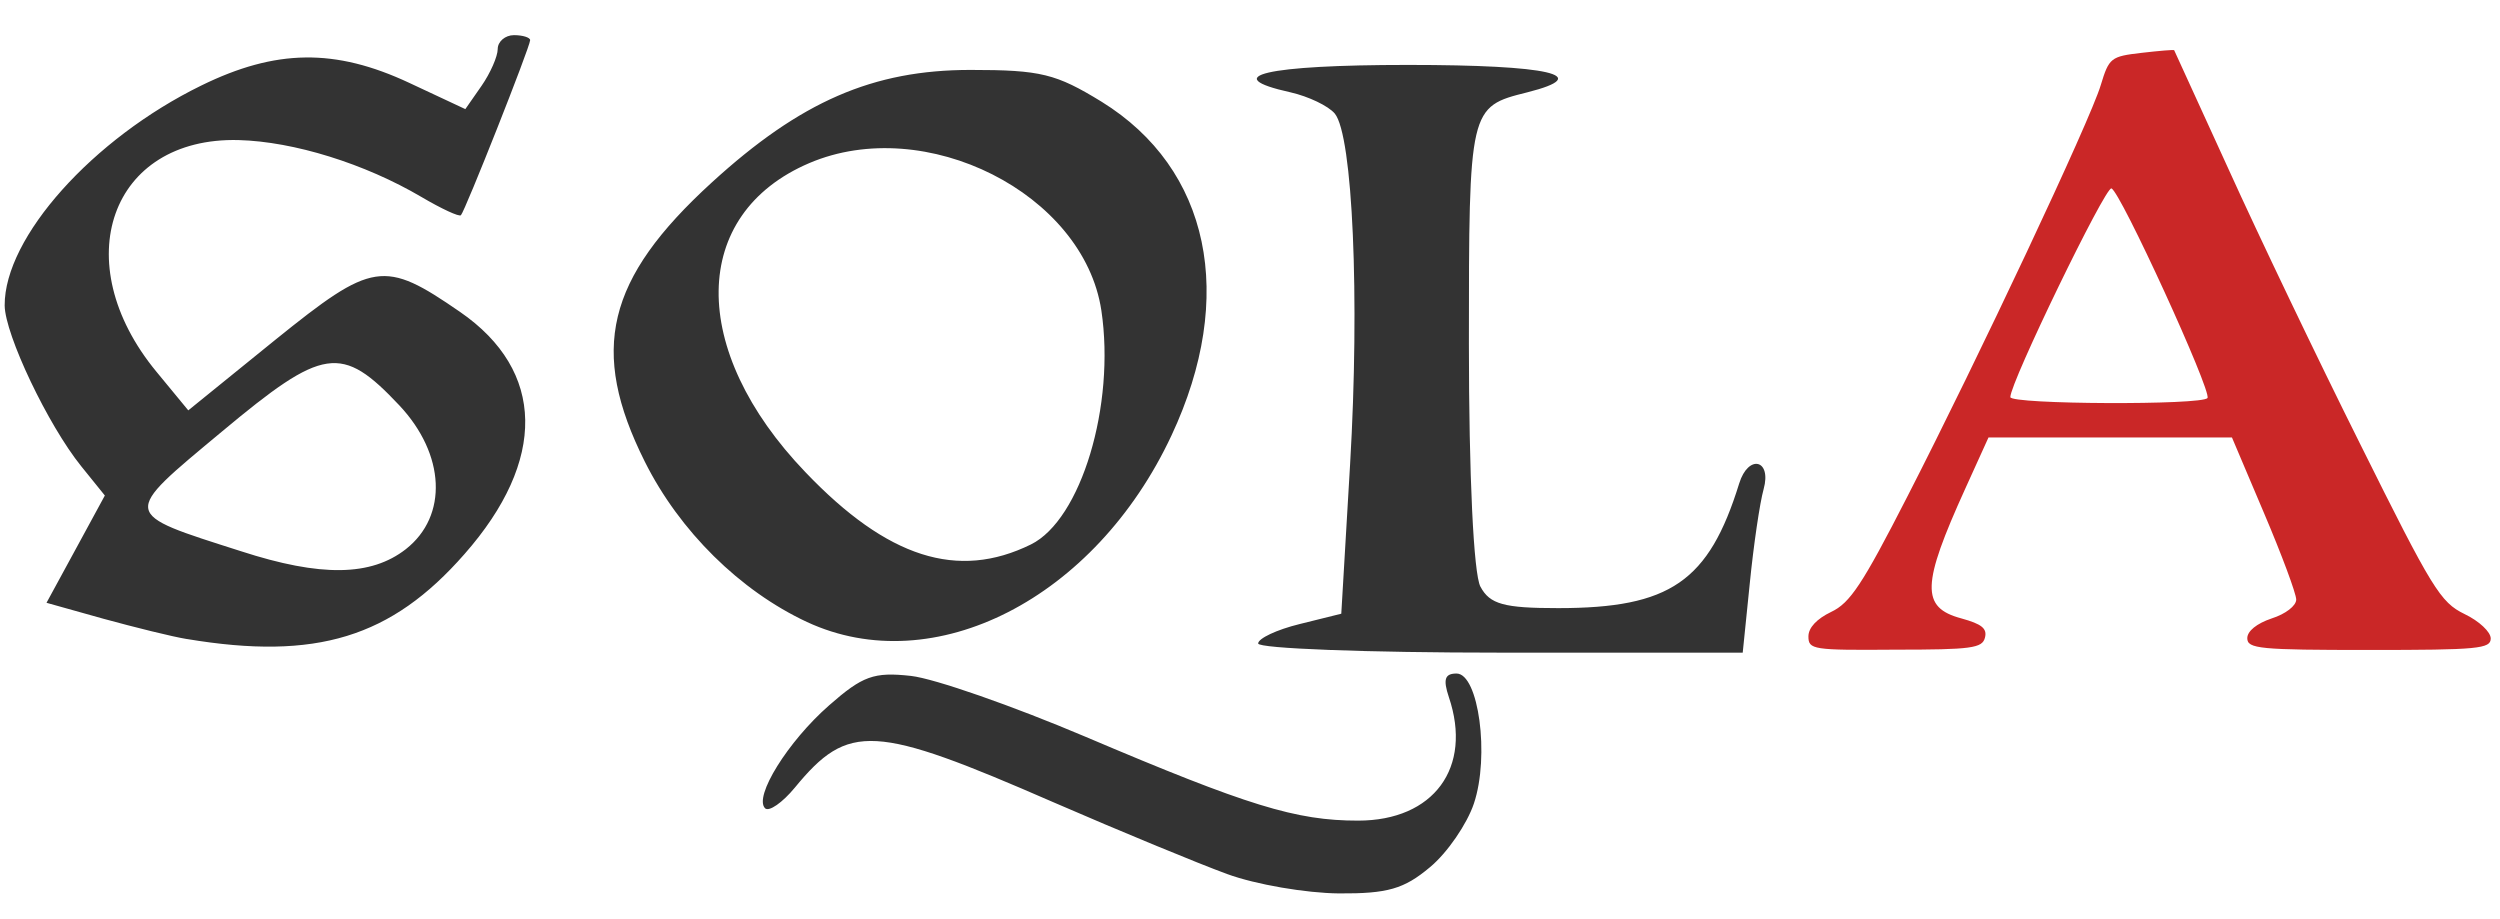
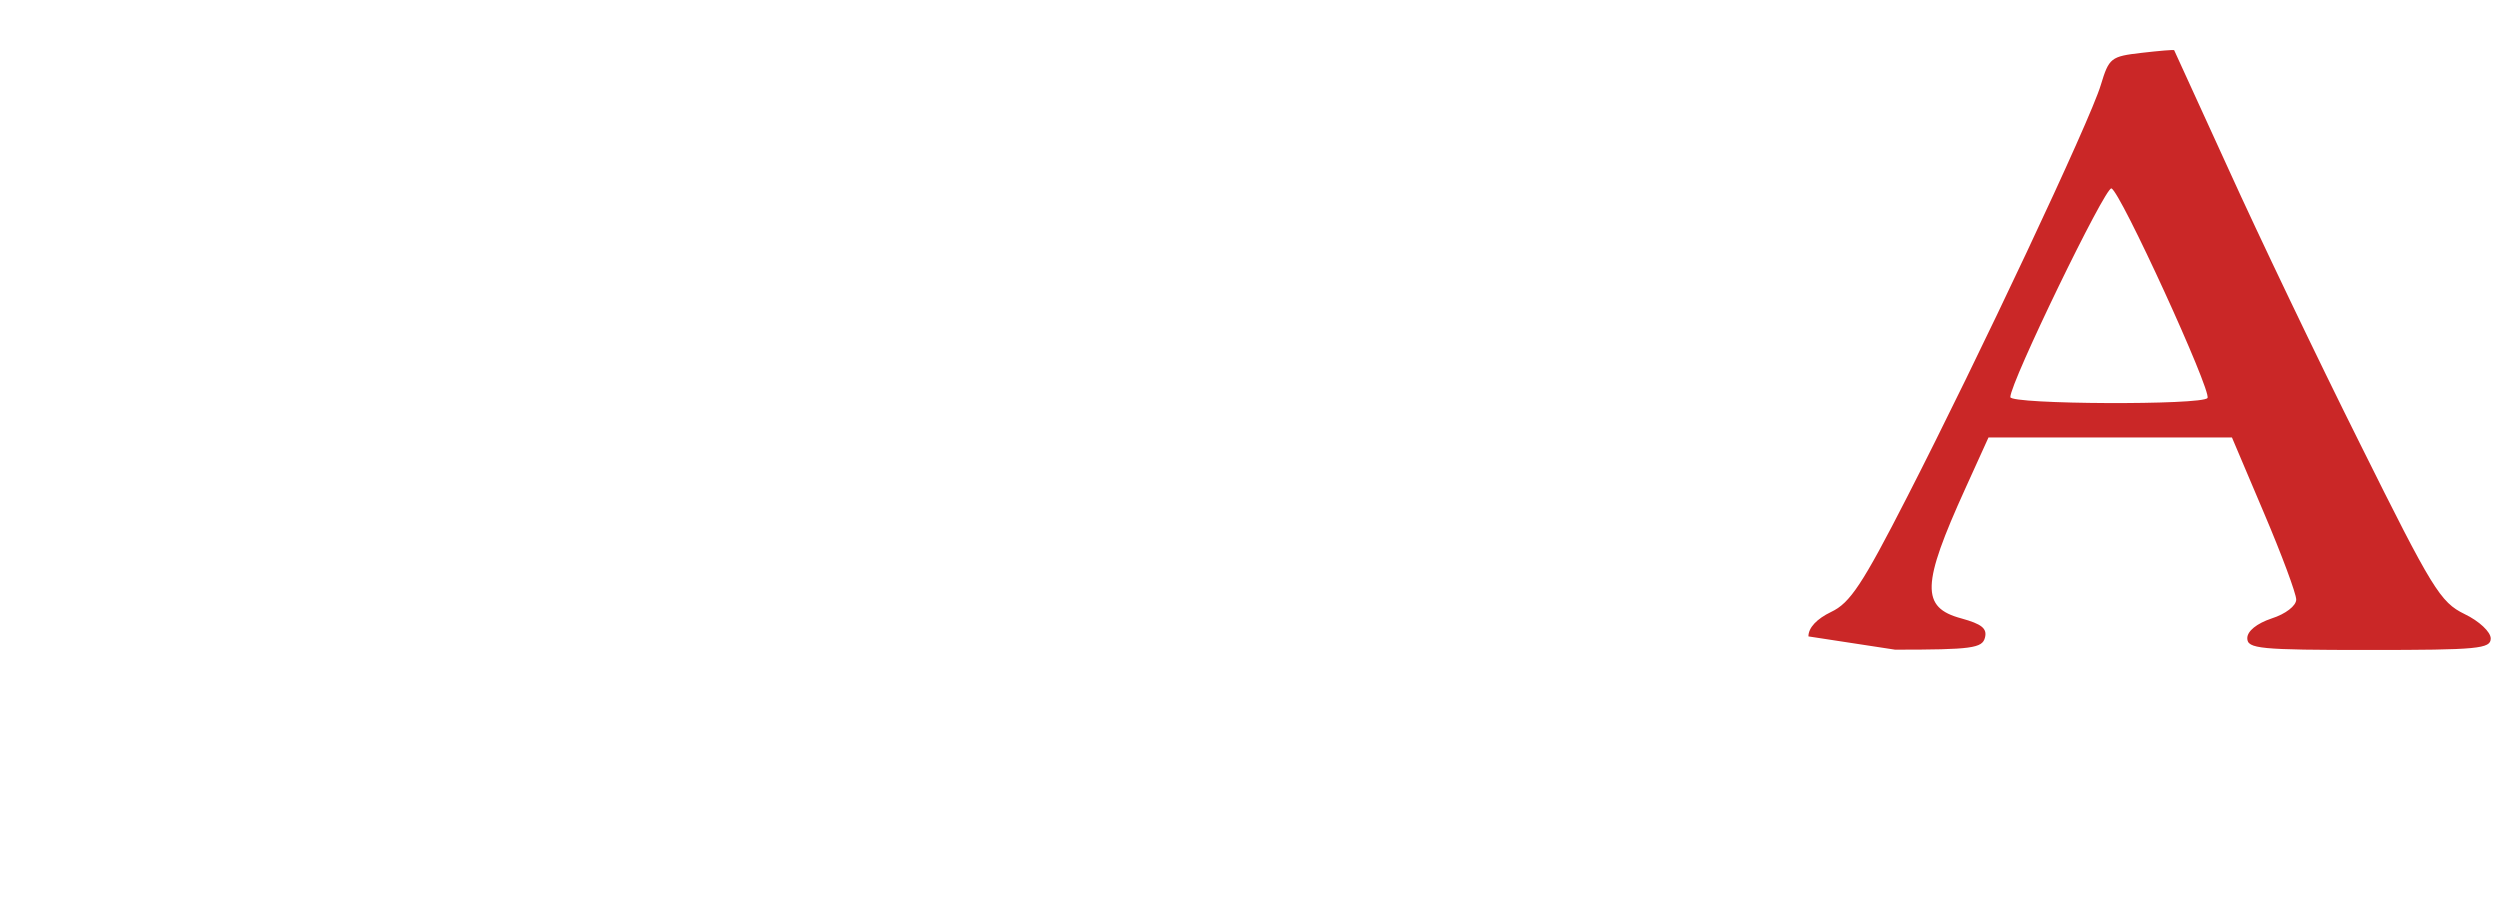
<svg xmlns="http://www.w3.org/2000/svg" width="68" height="25" viewBox="0 0 68 25" fill="none">
-   <path d="M5.089 17.383C4.689 17.319 3.662 17.062 2.813 16.83L1.265 16.396L2.059 14.937L2.852 13.478L2.211 12.684C1.305 11.562 0.135 9.101 0.127 8.308C0.118 6.455 2.523 3.77 5.474 2.327C7.502 1.333 9.113 1.309 11.134 2.255L12.657 2.968L13.098 2.335C13.338 1.99 13.538 1.533 13.538 1.333C13.538 1.132 13.739 0.956 13.98 0.956C14.22 0.956 14.42 1.02 14.42 1.092C14.42 1.269 12.649 5.742 12.537 5.854C12.488 5.902 12.007 5.678 11.462 5.357C9.923 4.451 7.991 3.85 6.492 3.81C3.005 3.721 1.794 7.129 4.255 10.111L5.121 11.162L7.486 9.245C10.14 7.105 10.444 7.056 12.513 8.484C14.837 10.087 14.877 12.524 12.632 15.073C10.644 17.342 8.6 17.968 5.089 17.382L5.089 17.383ZM11.038 14.938C12.192 14.032 12.112 12.356 10.861 11.025C9.29 9.358 8.802 9.43 6.036 11.739C3.286 14.031 3.27 13.944 6.557 14.994C8.729 15.699 10.092 15.675 11.038 14.938ZM33.373 23.772C32.587 23.484 30.47 22.61 28.659 21.824C23.768 19.691 23.079 19.651 21.62 21.423C21.283 21.832 20.915 22.088 20.81 21.985C20.497 21.672 21.427 20.172 22.55 19.187C23.463 18.385 23.768 18.273 24.779 18.385C25.42 18.457 27.552 19.203 29.516 20.036C33.95 21.92 35.248 22.321 36.94 22.321C39 22.321 40.058 20.878 39.409 18.962C39.249 18.481 39.296 18.32 39.618 18.32C40.218 18.32 40.523 20.565 40.09 21.856C39.905 22.409 39.369 23.195 38.896 23.587C38.19 24.181 37.741 24.309 36.418 24.301C35.529 24.293 34.158 24.061 33.373 23.772ZM21.949 16.918C20.129 16.068 18.485 14.449 17.539 12.557C16.024 9.526 16.489 7.587 19.359 4.965C21.772 2.76 23.744 1.902 26.398 1.902C28.314 1.902 28.723 2.007 29.965 2.768C32.907 4.588 33.637 8.059 31.865 11.843C29.789 16.285 25.404 18.522 21.949 16.918ZM28.041 14.809C29.404 14.136 30.342 11.025 29.957 8.444C29.476 5.262 25.171 3.089 22.013 4.436C18.766 5.823 18.718 9.519 21.909 12.845C24.137 15.178 26.053 15.787 28.041 14.809ZM34.222 17.503C34.222 17.366 34.727 17.127 35.352 16.974L36.483 16.693L36.723 12.621C36.988 8.116 36.795 3.682 36.306 3.089C36.13 2.88 35.593 2.624 35.104 2.512C33.116 2.071 34.438 1.766 38.295 1.766C42.151 1.766 43.377 2.047 41.541 2.512C39.962 2.905 39.954 2.929 39.954 9.358C39.954 12.925 40.082 15.611 40.267 15.956C40.523 16.437 40.908 16.541 42.383 16.541C45.429 16.541 46.479 15.82 47.306 13.15C47.554 12.348 48.195 12.493 47.971 13.303C47.866 13.679 47.698 14.825 47.594 15.867L47.402 17.752H40.812C37.188 17.752 34.222 17.639 34.222 17.503Z" fill="#333333" />
-   <path d="M49.189 17.31C49.189 17.07 49.422 16.83 49.806 16.645C50.32 16.404 50.656 15.899 51.874 13.518C53.806 9.751 56.853 3.281 57.142 2.311C57.366 1.574 57.414 1.534 58.248 1.438C58.729 1.382 59.13 1.349 59.137 1.365C59.146 1.382 59.811 2.84 60.621 4.612C61.423 6.383 63.034 9.751 64.204 12.092C66.161 16.028 66.377 16.381 67.034 16.701C67.435 16.893 67.748 17.19 67.748 17.366C67.748 17.647 67.403 17.679 64.437 17.679C61.463 17.679 61.126 17.647 61.126 17.359C61.126 17.166 61.383 16.958 61.791 16.821C62.168 16.701 62.457 16.477 62.457 16.308C62.457 16.148 62.064 15.09 61.583 13.96L60.709 11.899H54.087L53.454 13.294C52.267 15.908 52.243 16.525 53.35 16.821C53.903 16.974 54.055 17.094 53.991 17.343C53.919 17.631 53.63 17.671 51.546 17.671C49.309 17.688 49.189 17.671 49.189 17.31ZM60.044 10.825C60.156 10.625 57.663 5.181 57.43 5.125C57.262 5.077 54.681 10.4 54.681 10.801C54.681 11.002 59.924 11.025 60.044 10.825Z" fill="#CA2727" />
+   <path d="M49.189 17.31C49.189 17.07 49.422 16.83 49.806 16.645C50.32 16.404 50.656 15.899 51.874 13.518C53.806 9.751 56.853 3.281 57.142 2.311C57.366 1.574 57.414 1.534 58.248 1.438C58.729 1.382 59.13 1.349 59.137 1.365C59.146 1.382 59.811 2.84 60.621 4.612C61.423 6.383 63.034 9.751 64.204 12.092C66.161 16.028 66.377 16.381 67.034 16.701C67.435 16.893 67.748 17.19 67.748 17.366C67.748 17.647 67.403 17.679 64.437 17.679C61.463 17.679 61.126 17.647 61.126 17.359C61.126 17.166 61.383 16.958 61.791 16.821C62.168 16.701 62.457 16.477 62.457 16.308C62.457 16.148 62.064 15.09 61.583 13.96L60.709 11.899H54.087L53.454 13.294C52.267 15.908 52.243 16.525 53.35 16.821C53.903 16.974 54.055 17.094 53.991 17.343C53.919 17.631 53.63 17.671 51.546 17.671ZM60.044 10.825C60.156 10.625 57.663 5.181 57.43 5.125C57.262 5.077 54.681 10.4 54.681 10.801C54.681 11.002 59.924 11.025 60.044 10.825Z" fill="#CA2727" />
</svg>